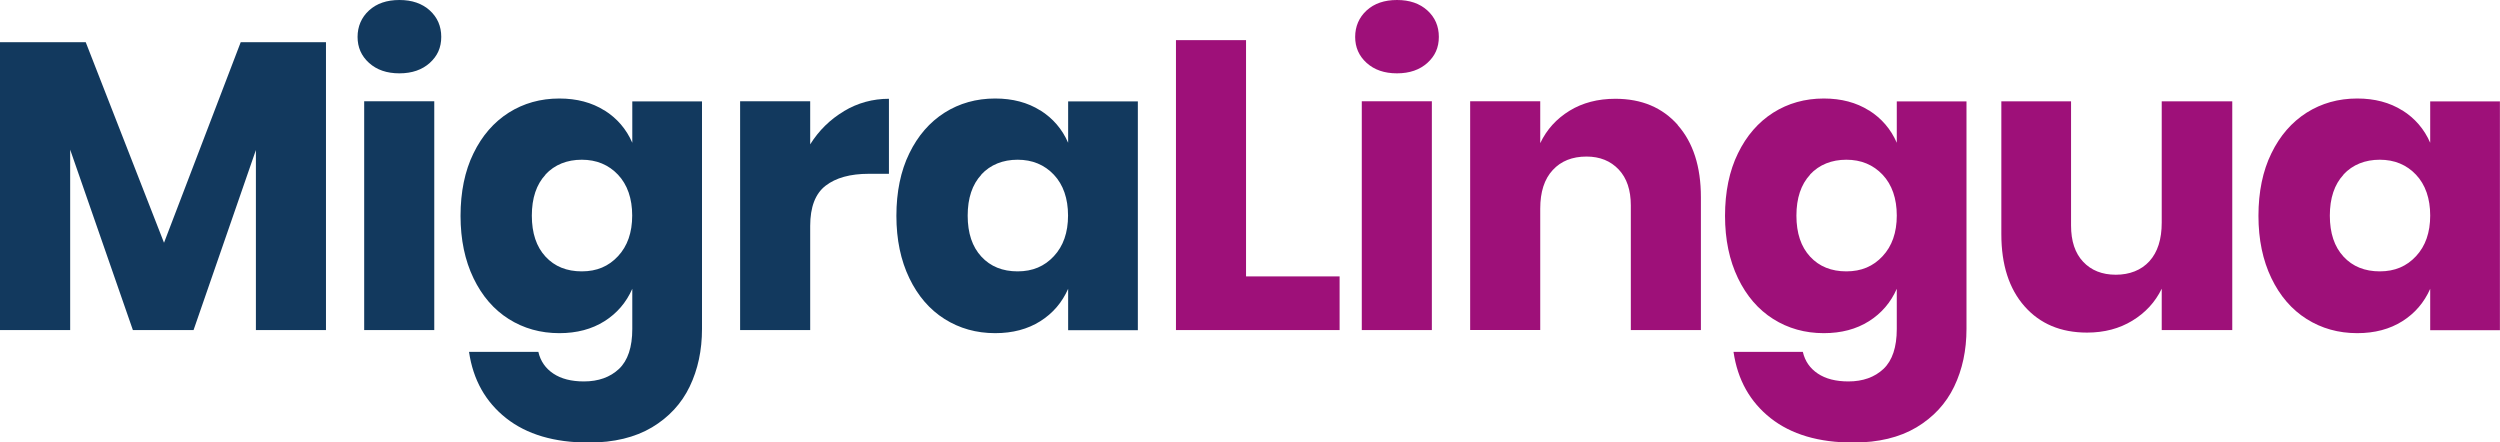
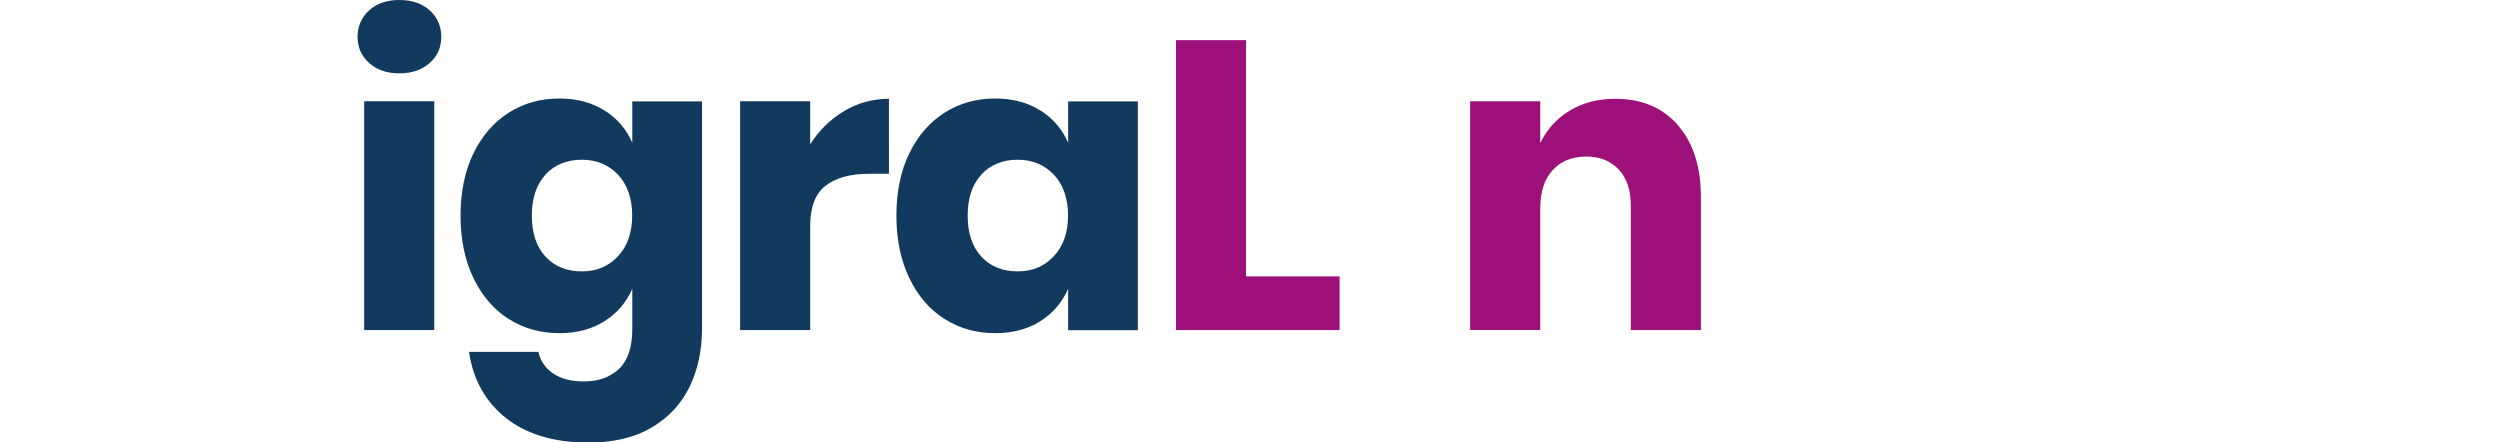
<svg xmlns="http://www.w3.org/2000/svg" id="Capa_2" data-name="Capa 2" viewBox="0 0 268.27 47.48">
  <defs>
    <style>
      .cls-1 {
        fill: #12395e;
      }

      .cls-1, .cls-2 {
        stroke-width: 0px;
      }

      .cls-2 {
        fill: #9e1079;
      }
    </style>
  </defs>
  <g id="Capa_1-2" data-name="Capa 1">
    <g>
-       <path class="cls-1" d="M34.98,4.53v30.89h-7.52v-19.32l-6.69,19.32h-6.51l-6.73-19.36v19.36H0V4.53h9.2l8.4,21.52L25.83,4.53h9.15Z" />
      <path class="cls-1" d="M39.6,1.12c.82-.75,1.91-1.12,3.26-1.12s2.43.37,3.26,1.12c.82.75,1.23,1.69,1.23,2.84s-.41,2.05-1.23,2.79-1.91,1.12-3.26,1.12-2.43-.37-3.26-1.12-1.23-1.68-1.23-2.79.41-2.09,1.23-2.84ZM46.6,10.87v24.55h-7.52V10.87h7.52Z" />
      <path class="cls-1" d="M64.86,11.84c1.35.85,2.35,2.01,2.99,3.48v-4.44h7.48v24.42c0,2.29-.44,4.35-1.32,6.18-.88,1.83-2.23,3.29-4.05,4.38-1.82,1.08-4.08,1.63-6.78,1.63-3.7,0-6.65-.87-8.87-2.62-2.21-1.75-3.54-4.11-3.98-7.11h7.44c.23,1,.77,1.77,1.61,2.33.84.56,1.93.84,3.28.84,1.55,0,2.81-.45,3.76-1.34.95-.9,1.43-2.33,1.43-4.29v-4.31c-.65,1.47-1.64,2.63-2.99,3.48-1.35.85-2.96,1.28-4.84,1.28-2.02,0-3.83-.51-5.43-1.52-1.6-1.01-2.86-2.47-3.78-4.38s-1.39-4.14-1.39-6.69.46-4.82,1.39-6.71c.92-1.89,2.18-3.34,3.78-4.36,1.6-1.01,3.41-1.52,5.43-1.52,1.88,0,3.49.43,4.84,1.28ZM58.54,18.74c-.98,1.06-1.47,2.52-1.47,4.4s.49,3.34,1.47,4.4c.98,1.06,2.28,1.58,3.89,1.58s2.88-.54,3.89-1.63c1.01-1.08,1.52-2.54,1.52-4.36s-.51-3.31-1.52-4.38c-1.01-1.07-2.31-1.61-3.89-1.61s-2.91.53-3.89,1.58Z" />
      <path class="cls-1" d="M90.57,11.92c1.48-.88,3.09-1.32,4.82-1.32v8.05h-2.16c-2,0-3.54.43-4.64,1.28-1.1.85-1.65,2.29-1.65,4.31v11.18h-7.52V10.87h7.52v4.62c.94-1.5,2.15-2.68,3.63-3.56Z" />
      <path class="cls-1" d="M111.63,11.84c1.35.85,2.35,2.01,2.99,3.48v-4.44h7.48v24.55h-7.48v-4.44c-.65,1.47-1.64,2.63-2.99,3.48-1.35.85-2.96,1.28-4.84,1.28-2.02,0-3.83-.51-5.43-1.52-1.6-1.01-2.86-2.47-3.78-4.38s-1.39-4.14-1.39-6.69.46-4.82,1.39-6.71c.92-1.89,2.18-3.34,3.78-4.36,1.6-1.01,3.41-1.52,5.43-1.52,1.88,0,3.49.43,4.84,1.28ZM105.31,18.74c-.98,1.06-1.47,2.52-1.47,4.4s.49,3.34,1.47,4.4c.98,1.06,2.28,1.58,3.89,1.58s2.88-.54,3.89-1.63c1.01-1.08,1.52-2.54,1.52-4.36s-.51-3.31-1.52-4.38c-1.01-1.07-2.31-1.61-3.89-1.61s-2.91.53-3.89,1.58Z" />
      <path class="cls-2" d="M133.72,29.66h10.03v5.76h-17.56V4.31h7.52v25.34Z" />
-       <path class="cls-2" d="M146.65,1.12c.82-.75,1.91-1.12,3.26-1.12s2.43.37,3.26,1.12c.82.75,1.23,1.69,1.23,2.84s-.41,2.05-1.23,2.79-1.91,1.12-3.26,1.12-2.43-.37-3.26-1.12-1.23-1.68-1.23-2.79.41-2.09,1.23-2.84ZM153.65,10.87v24.55h-7.52V10.87h7.52Z" />
      <path class="cls-2" d="M180.03,13.42c1.66,1.88,2.49,4.46,2.49,7.74v14.26h-7.52v-13.38c0-1.64-.43-2.93-1.3-3.85s-2.02-1.39-3.45-1.39c-1.53,0-2.74.48-3.63,1.45-.9.97-1.34,2.35-1.34,4.14v13.02h-7.52V10.87h7.52v4.49c.7-1.47,1.75-2.62,3.15-3.48,1.39-.85,3.03-1.28,4.91-1.28,2.82,0,5.05.94,6.71,2.82Z" />
-       <path class="cls-2" d="M200.55,11.84c1.35.85,2.35,2.01,2.99,3.48v-4.44h7.48v24.42c0,2.29-.44,4.35-1.32,6.18-.88,1.83-2.23,3.29-4.05,4.38-1.82,1.08-4.08,1.63-6.78,1.63-3.7,0-6.65-.87-8.87-2.62-2.21-1.75-3.54-4.11-3.98-7.11h7.44c.23,1,.77,1.77,1.61,2.33.84.56,1.93.84,3.28.84,1.55,0,2.81-.45,3.76-1.34.95-.9,1.43-2.33,1.43-4.29v-4.31c-.65,1.47-1.64,2.63-2.99,3.48-1.35.85-2.96,1.28-4.84,1.28-2.02,0-3.83-.51-5.43-1.52-1.6-1.01-2.86-2.47-3.78-4.38s-1.39-4.14-1.39-6.69.46-4.82,1.39-6.71c.92-1.89,2.18-3.34,3.78-4.36,1.6-1.01,3.41-1.52,5.43-1.52,1.88,0,3.49.43,4.84,1.28ZM194.24,18.74c-.98,1.06-1.47,2.52-1.47,4.4s.49,3.34,1.47,4.4c.98,1.06,2.28,1.58,3.89,1.58s2.88-.54,3.89-1.63c1.01-1.08,1.52-2.54,1.52-4.36s-.51-3.31-1.52-4.38c-1.01-1.07-2.31-1.61-3.89-1.61s-2.91.53-3.89,1.58Z" />
-       <path class="cls-2" d="M239.54,10.87v24.55h-7.57v-4.44c-.7,1.44-1.75,2.58-3.15,3.43-1.39.85-3.01,1.28-4.86,1.28-2.82,0-5.05-.94-6.71-2.82-1.66-1.88-2.49-4.46-2.49-7.74v-14.26h7.48v13.33c0,1.67.43,2.97,1.3,3.89.86.92,2.03,1.39,3.5,1.39s2.73-.48,3.61-1.45c.88-.97,1.32-2.35,1.32-4.14v-13.02h7.57Z" />
-       <path class="cls-2" d="M257.79,11.84c1.35.85,2.35,2.01,2.99,3.48v-4.44h7.48v24.55h-7.48v-4.44c-.65,1.47-1.64,2.63-2.99,3.48-1.35.85-2.96,1.28-4.84,1.28-2.02,0-3.83-.51-5.43-1.52-1.6-1.01-2.86-2.47-3.78-4.38s-1.39-4.14-1.39-6.69.46-4.82,1.39-6.71c.92-1.89,2.18-3.34,3.78-4.36,1.6-1.01,3.41-1.52,5.43-1.52,1.88,0,3.49.43,4.84,1.28ZM251.48,18.74c-.98,1.06-1.47,2.52-1.47,4.4s.49,3.34,1.47,4.4c.98,1.06,2.28,1.58,3.89,1.58s2.88-.54,3.89-1.63c1.01-1.08,1.52-2.54,1.52-4.36s-.51-3.31-1.52-4.38c-1.01-1.07-2.31-1.61-3.89-1.61s-2.91.53-3.89,1.58Z" />
    </g>
  </g>
</svg>